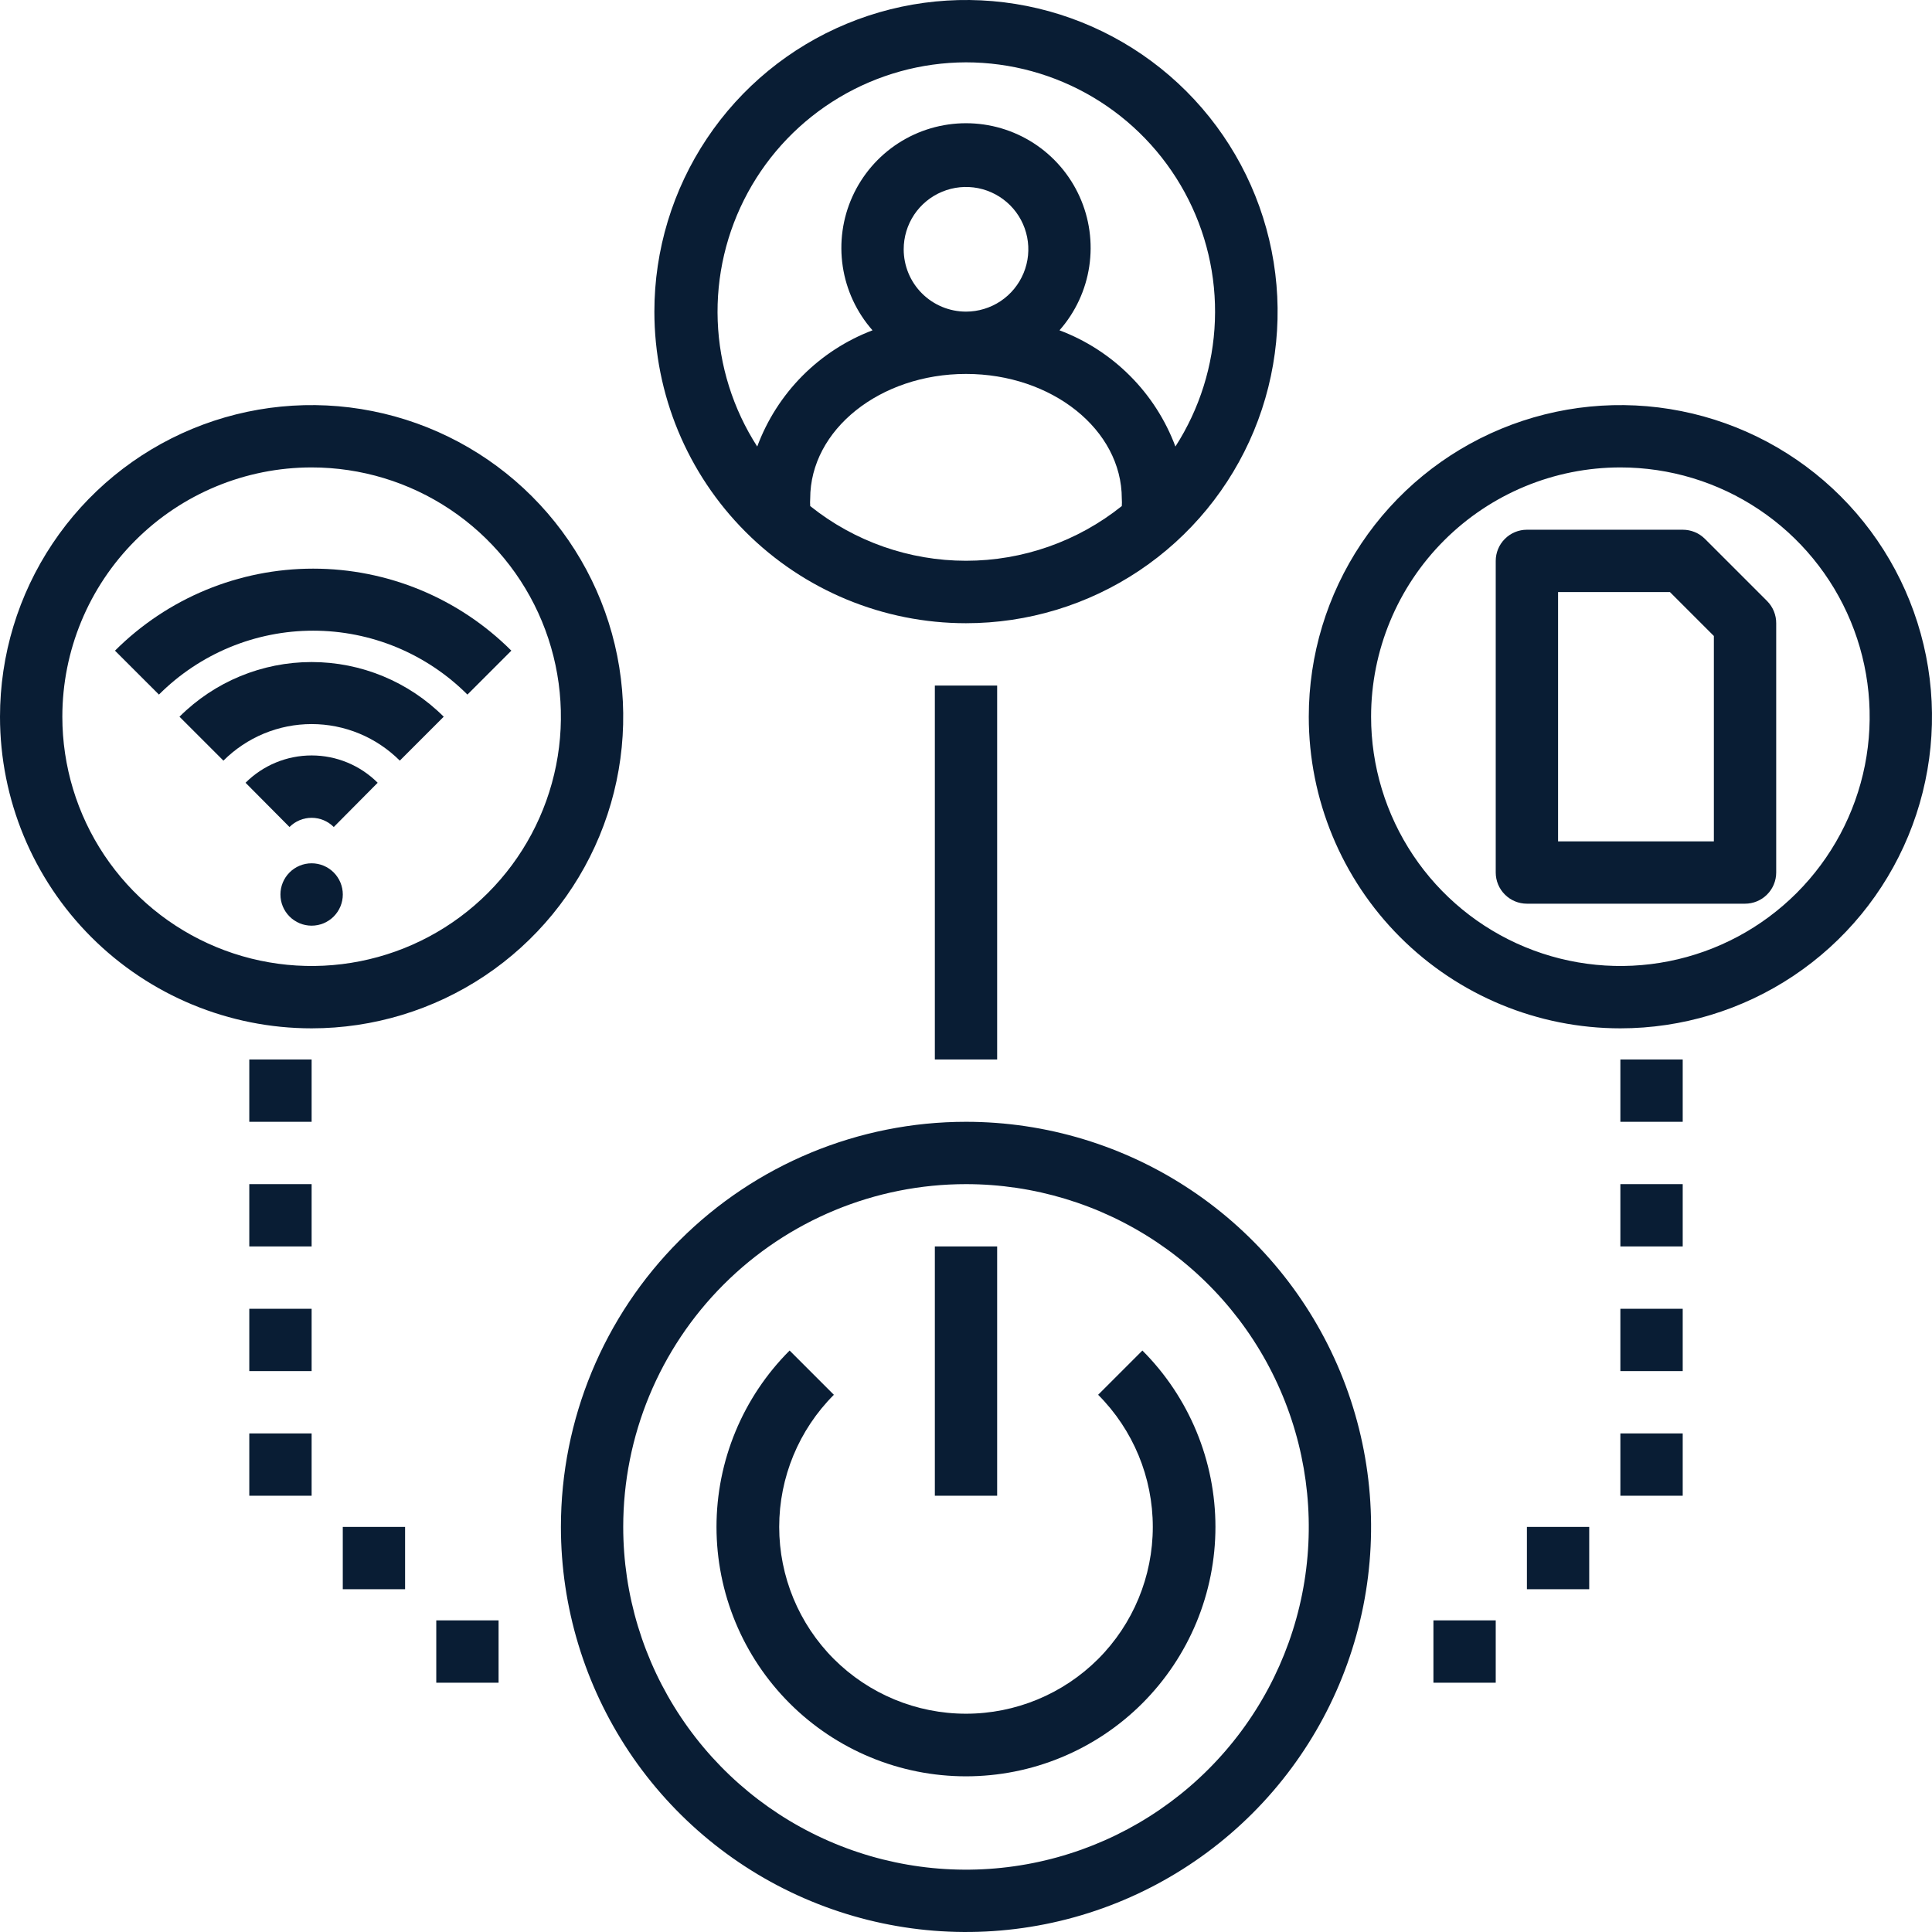
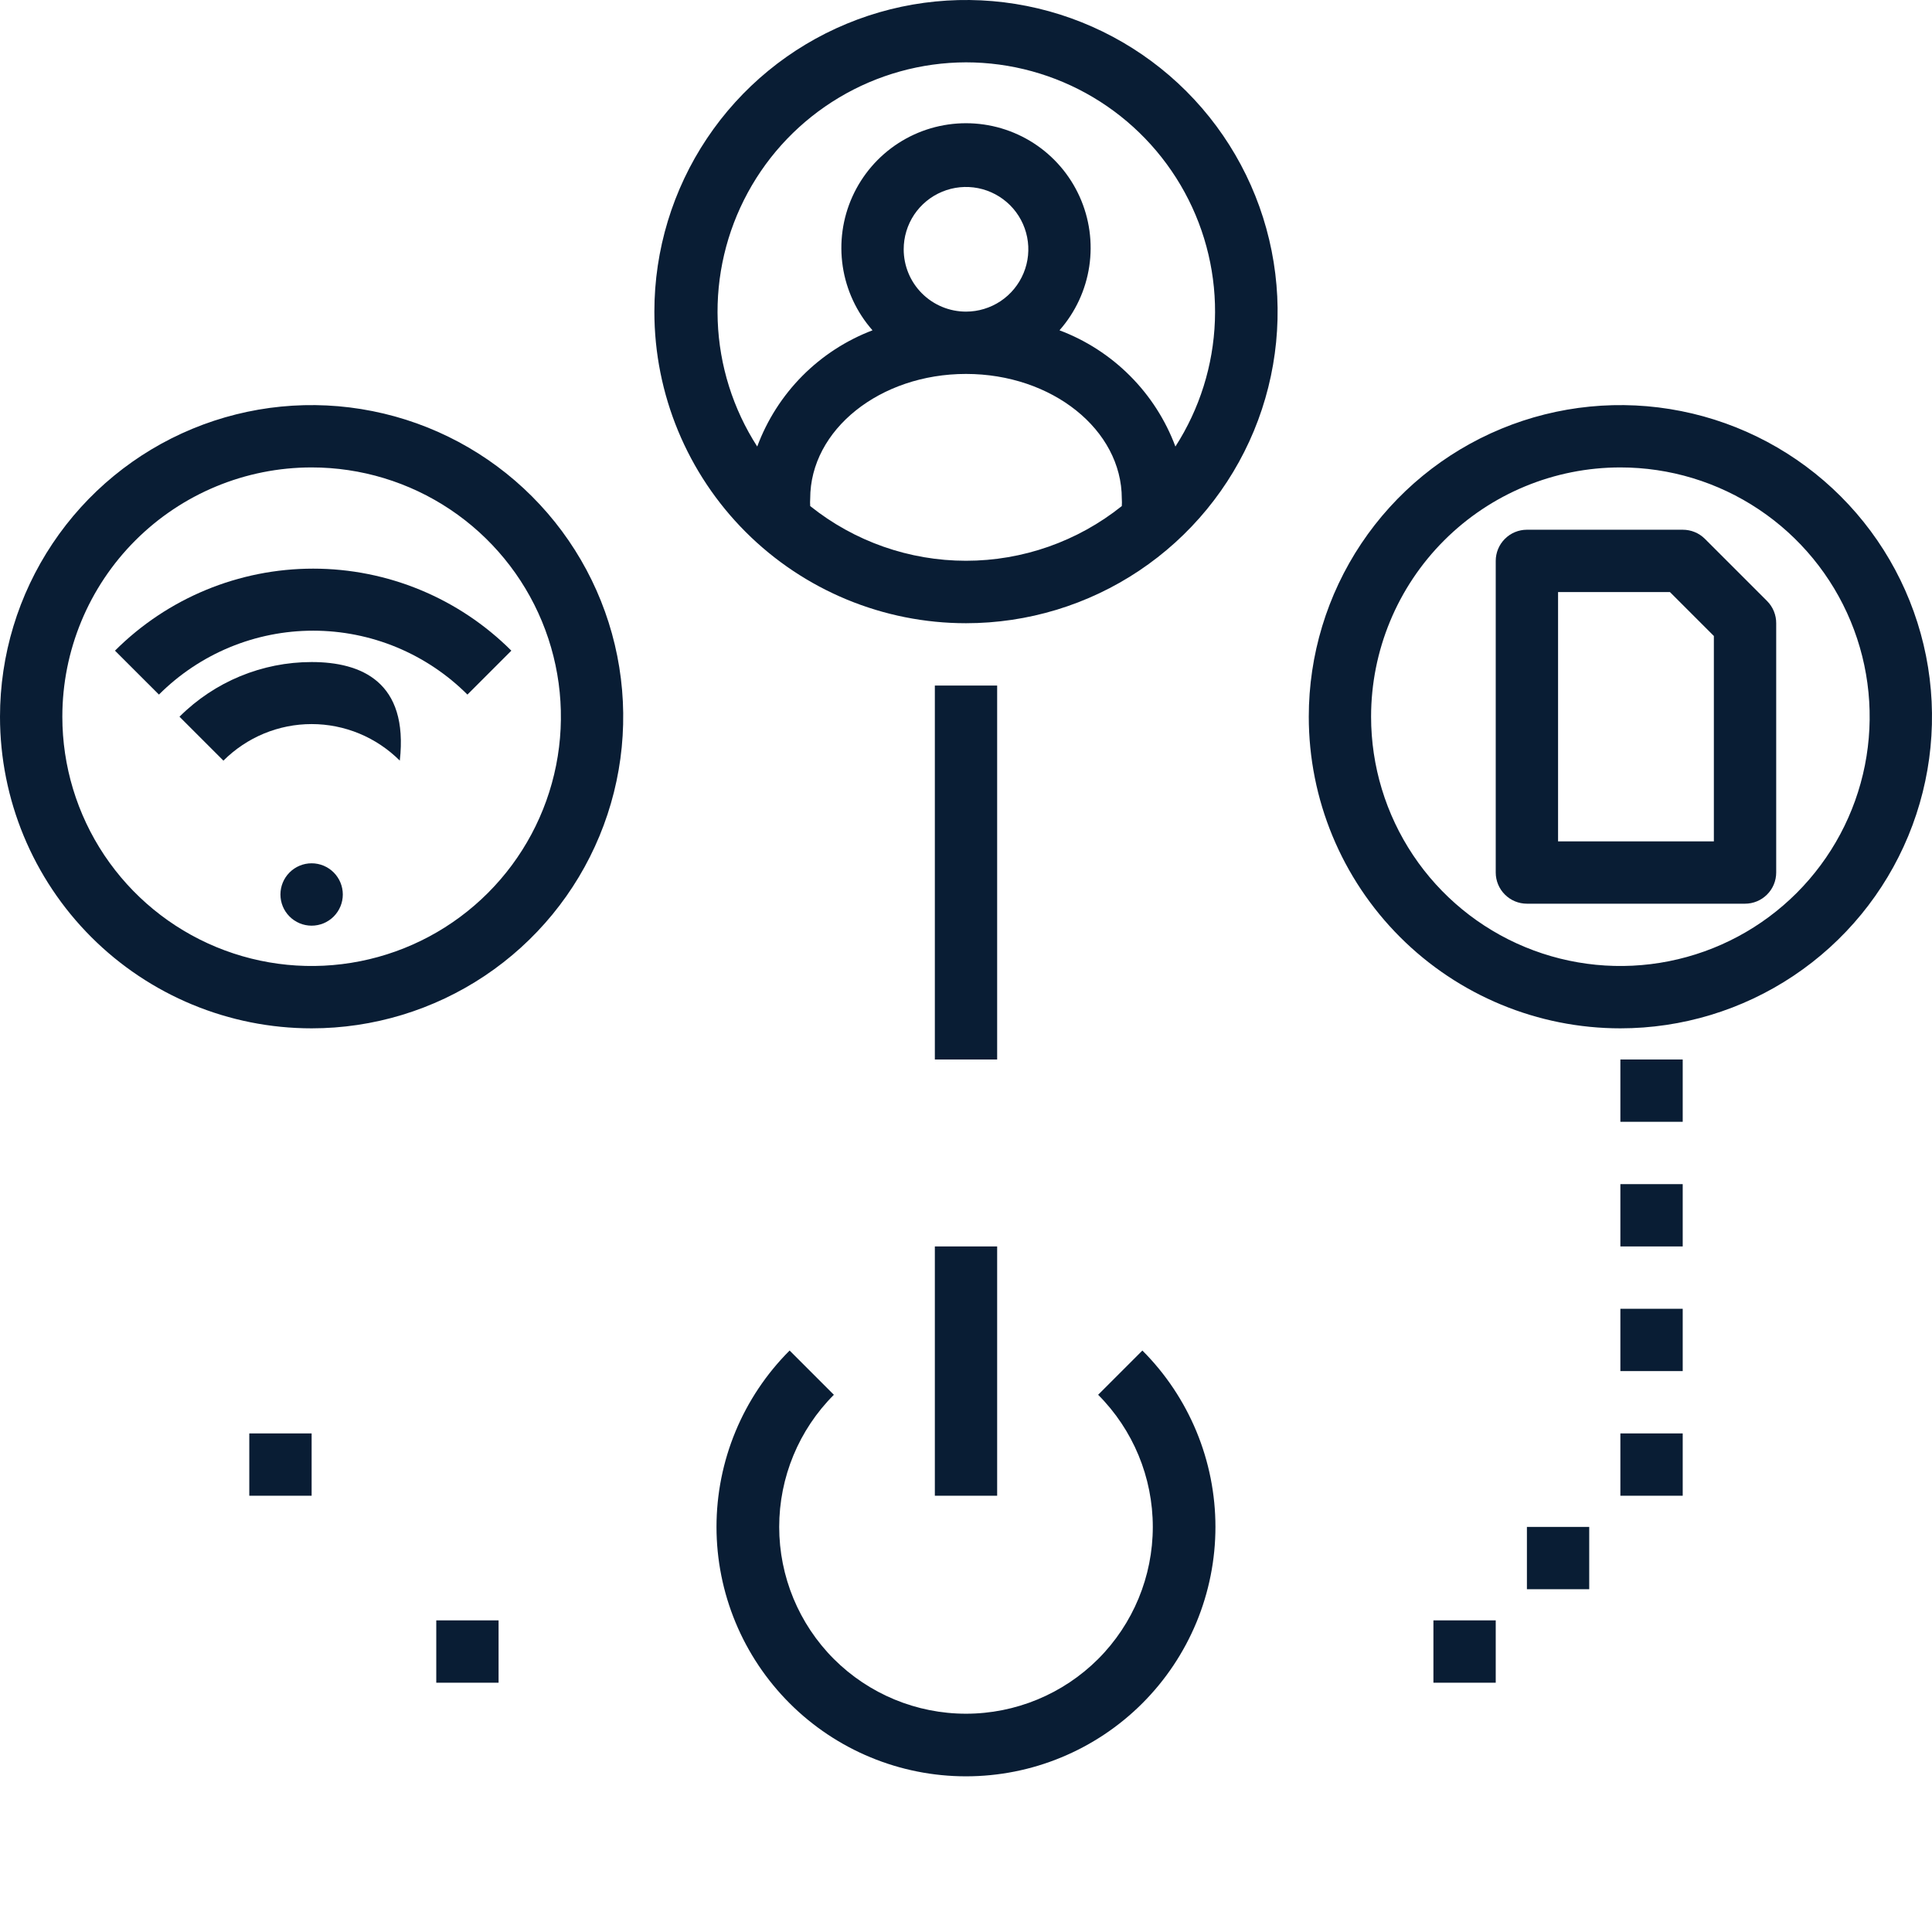
<svg xmlns="http://www.w3.org/2000/svg" width="64" height="64" viewBox="0 0 64 64" fill="none">
  <path d="M26.157 56.423C27.707 57.973 29.809 58.843 32 58.843C33.085 58.843 34.16 58.63 35.162 58.214C36.164 57.799 37.075 57.191 37.843 56.423C38.61 55.656 39.218 54.745 39.634 53.743C40.049 52.74 40.263 51.666 40.263 50.581C40.263 49.496 40.049 48.421 39.634 47.419C39.218 46.416 38.61 45.505 37.843 44.738L36.377 46.204C37.537 47.365 38.188 48.939 38.188 50.581C38.188 52.222 37.537 53.796 36.377 54.957C35.215 56.117 33.641 56.769 32 56.769C30.359 56.769 28.785 56.117 27.623 54.957C26.463 53.796 25.812 52.222 25.812 50.581C25.812 48.939 26.463 47.365 27.623 46.204L26.157 44.738C25.39 45.505 24.78 46.416 24.365 47.418C23.949 48.421 23.735 49.495 23.735 50.581C23.735 51.666 23.949 52.74 24.365 53.743C24.78 54.745 25.39 55.656 26.157 56.423Z" fill="#091D34" />
  <path d="M33.032 41.29H30.968V49.548H33.032V41.29Z" fill="#091D34" />
-   <path d="M18.581 50.581C18.581 53.235 19.368 55.829 20.842 58.036C22.317 60.243 24.413 61.963 26.865 62.978C29.317 63.994 32.015 64.26 34.618 63.742C37.221 63.224 39.612 61.946 41.489 60.07C43.366 58.193 44.644 55.802 45.161 53.199C45.679 50.596 45.413 47.897 44.398 45.445C43.382 42.993 41.662 40.897 39.455 39.423C37.249 37.948 34.654 37.161 32 37.161C28.441 37.161 25.028 38.575 22.511 41.092C19.994 43.608 18.581 47.022 18.581 50.581ZM32 39.226C34.246 39.226 36.441 39.892 38.308 41.139C40.176 42.387 41.631 44.16 42.49 46.235C43.35 48.31 43.575 50.593 43.137 52.796C42.699 54.998 41.617 57.022 40.029 58.61C38.441 60.198 36.418 61.279 34.215 61.717C32.013 62.155 29.73 61.931 27.655 61.071C25.58 60.212 23.806 58.756 22.559 56.889C21.311 55.022 20.645 52.826 20.645 50.581C20.645 47.569 21.841 44.681 23.971 42.552C26.1 40.422 28.988 39.226 32 39.226ZM8.134 25.93L9.59 27.396C9.686 27.299 9.8 27.223 9.926 27.17C10.051 27.118 10.186 27.091 10.323 27.091C10.459 27.091 10.594 27.118 10.72 27.17C10.845 27.223 10.96 27.299 11.056 27.396L12.511 25.93C11.93 25.35 11.143 25.025 10.323 25.025C9.502 25.025 8.715 25.35 8.134 25.93Z" fill="#091D34" />
-   <path d="M5.946 23.742L7.401 25.197C7.785 24.814 8.24 24.509 8.741 24.301C9.243 24.093 9.78 23.986 10.323 23.986C10.865 23.986 11.402 24.093 11.904 24.301C12.405 24.509 12.86 24.814 13.244 25.197L14.699 23.742C13.538 22.582 11.964 21.931 10.323 21.931C8.681 21.931 7.107 22.582 5.946 23.742Z" fill="#091D34" />
+   <path d="M5.946 23.742L7.401 25.197C7.785 24.814 8.24 24.509 8.741 24.301C9.243 24.093 9.78 23.986 10.323 23.986C10.865 23.986 11.402 24.093 11.904 24.301C12.405 24.509 12.86 24.814 13.244 25.197C13.538 22.582 11.964 21.931 10.323 21.931C8.681 21.931 7.107 22.582 5.946 23.742Z" fill="#091D34" />
  <path d="M15.484 23.009L16.939 21.554C15.197 19.814 12.836 18.837 10.374 18.837C7.912 18.837 5.551 19.814 3.809 21.554L5.265 23.009C5.936 22.338 6.732 21.806 7.609 21.442C8.486 21.079 9.425 20.892 10.374 20.892C11.323 20.892 12.263 21.079 13.14 21.442C14.016 21.806 14.813 22.338 15.484 23.009ZM9.59 28.903C9.397 29.097 9.29 29.358 9.29 29.631C9.29 29.904 9.397 30.165 9.59 30.359C9.686 30.456 9.8 30.532 9.926 30.585C10.051 30.637 10.186 30.664 10.323 30.664C10.459 30.664 10.594 30.637 10.72 30.585C10.845 30.532 10.96 30.456 11.056 30.359C11.248 30.165 11.356 29.904 11.356 29.631C11.356 29.358 11.248 29.097 11.056 28.903C10.96 28.806 10.845 28.73 10.72 28.677C10.594 28.625 10.459 28.598 10.323 28.598C10.186 28.598 10.051 28.625 9.926 28.677C9.8 28.73 9.686 28.806 9.59 28.903Z" fill="#091D34" />
  <path d="M10.323 34.065C12.364 34.065 14.36 33.459 16.058 32.325C17.755 31.191 19.078 29.578 19.859 27.692C20.641 25.806 20.845 23.73 20.447 21.728C20.049 19.726 19.065 17.886 17.622 16.443C16.178 14.999 14.339 14.016 12.336 13.618C10.334 13.219 8.258 13.424 6.372 14.205C4.486 14.986 2.874 16.309 1.74 18.007C0.605 19.705 0 21.7 0 23.742C0 26.48 1.088 29.105 3.023 31.041C4.959 32.977 7.585 34.065 10.323 34.065ZM10.323 15.484C11.956 15.484 13.553 15.968 14.911 16.876C16.268 17.783 17.327 19.073 17.952 20.582C18.577 22.091 18.741 23.751 18.422 25.353C18.103 26.955 17.317 28.426 16.162 29.581C15.007 30.736 13.536 31.523 11.934 31.841C10.332 32.16 8.671 31.996 7.162 31.371C5.653 30.746 4.364 29.688 3.456 28.33C2.549 26.972 2.065 25.375 2.065 23.742C2.065 21.552 2.935 19.451 4.483 17.903C6.032 16.354 8.132 15.484 10.323 15.484ZM53.677 34.065C55.719 34.065 57.715 33.459 59.412 32.325C61.11 31.191 62.433 29.578 63.214 27.692C63.995 25.806 64.2 23.73 63.802 21.728C63.403 19.726 62.42 17.886 60.977 16.443C59.533 14.999 57.694 14.016 55.691 13.618C53.689 13.219 51.613 13.424 49.727 14.205C47.841 14.986 46.229 16.309 45.094 18.007C43.96 19.705 43.355 21.7 43.355 23.742C43.355 26.48 44.442 29.105 46.378 31.041C48.314 32.977 50.94 34.065 53.677 34.065ZM53.677 15.484C55.311 15.484 56.907 15.968 58.265 16.876C59.623 17.783 60.682 19.073 61.307 20.582C61.932 22.091 62.095 23.751 61.777 25.353C61.458 26.955 60.672 28.426 59.517 29.581C58.362 30.736 56.89 31.523 55.288 31.841C53.687 32.16 52.026 31.996 50.517 31.371C49.008 30.746 47.718 29.688 46.811 28.33C45.904 26.972 45.419 25.375 45.419 23.742C45.419 21.552 46.289 19.451 47.838 17.903C49.387 16.354 51.487 15.484 53.677 15.484ZM32 20.645C34.042 20.645 36.037 20.04 37.735 18.905C39.432 17.771 40.755 16.159 41.537 14.273C42.318 12.387 42.523 10.311 42.124 8.309C41.726 6.306 40.743 4.467 39.299 3.023C37.855 1.58 36.016 0.597 34.014 0.198C32.011 -0.2 29.936 0.004 28.05 0.786C26.163 1.567 24.551 2.89 23.417 4.588C22.283 6.285 21.677 8.281 21.677 10.323C21.677 13.06 22.765 15.686 24.701 17.622C26.637 19.558 29.262 20.645 32 20.645ZM37.161 16.764C35.697 17.936 33.876 18.576 32 18.576C30.124 18.576 28.303 17.936 26.839 16.764C26.833 16.681 26.833 16.599 26.839 16.516C26.839 14.235 29.151 12.387 32 12.387C34.849 12.387 37.161 14.235 37.161 16.516C37.167 16.599 37.167 16.681 37.161 16.764ZM29.936 8.258C29.936 7.85 30.057 7.451 30.283 7.111C30.51 6.772 30.833 6.507 31.21 6.351C31.587 6.194 32.002 6.154 32.403 6.233C32.803 6.313 33.171 6.51 33.46 6.798C33.749 7.087 33.945 7.455 34.025 7.855C34.105 8.256 34.064 8.671 33.907 9.048C33.751 9.425 33.486 9.748 33.147 9.975C32.807 10.201 32.408 10.323 32 10.323C31.453 10.323 30.927 10.105 30.54 9.718C30.153 9.331 29.936 8.806 29.936 8.258ZM32 2.065C33.483 2.066 34.938 2.466 36.213 3.224C37.487 3.982 38.534 5.069 39.244 6.371C39.954 7.673 40.3 9.142 40.245 10.624C40.191 12.105 39.739 13.545 38.937 14.792C38.609 13.913 38.097 13.115 37.434 12.451C36.772 11.787 35.975 11.272 35.097 10.942C35.622 10.346 35.965 9.611 36.083 8.825C36.201 8.039 36.09 7.236 35.763 6.512C35.436 5.788 34.907 5.173 34.24 4.742C33.572 4.311 32.795 4.082 32 4.082C31.205 4.082 30.428 4.311 29.76 4.742C29.093 5.173 28.564 5.788 28.237 6.512C27.91 7.236 27.799 8.039 27.917 8.825C28.035 9.611 28.378 10.346 28.903 10.942C28.029 11.275 27.236 11.79 26.577 12.454C25.919 13.118 25.41 13.915 25.084 14.792C24.282 13.547 23.83 12.109 23.775 10.629C23.72 9.149 24.065 7.681 24.772 6.38C25.479 5.078 26.523 3.991 27.795 3.232C29.066 2.473 30.519 2.069 32 2.065Z" fill="#091D34" />
  <path d="M50.581 29.936H57.806C58.08 29.936 58.343 29.827 58.536 29.633C58.73 29.44 58.839 29.177 58.839 28.903V20.645C58.84 20.509 58.813 20.375 58.762 20.249C58.711 20.123 58.635 20.009 58.539 19.912L56.475 17.848C56.378 17.752 56.264 17.676 56.138 17.625C56.013 17.574 55.878 17.548 55.742 17.548H50.581C50.307 17.548 50.044 17.657 49.851 17.851C49.657 18.044 49.548 18.307 49.548 18.581V28.903C49.548 29.177 49.657 29.44 49.851 29.633C50.044 29.827 50.307 29.936 50.581 29.936ZM51.613 19.613H55.319L56.774 21.068V27.871H51.613V19.613Z" fill="#091D34" />
-   <path d="M13.419 50.581H11.355V52.645H13.419V50.581Z" fill="#091D34" />
  <path d="M16.516 53.677H14.452V55.742H16.516V53.677Z" fill="#091D34" />
  <path d="M10.323 47.484H8.258V49.548H10.323V47.484Z" fill="#091D34" />
-   <path d="M10.323 43.355H8.258V45.419H10.323V43.355Z" fill="#091D34" />
-   <path d="M10.323 39.226H8.258V41.29H10.323V39.226Z" fill="#091D34" />
-   <path d="M10.323 35.097H8.258V37.161H10.323V35.097Z" fill="#091D34" />
  <path d="M52.645 50.581H50.581V52.645H52.645V50.581Z" fill="#091D34" />
  <path d="M49.548 53.677H47.484V55.742H49.548V53.677Z" fill="#091D34" />
  <path d="M55.742 47.484H53.677V49.548H55.742V47.484Z" fill="#091D34" />
  <path d="M55.742 43.355H53.677V45.419H55.742V43.355Z" fill="#091D34" />
  <path d="M55.742 39.226H53.677V41.29H55.742V39.226Z" fill="#091D34" />
  <path d="M55.742 35.097H53.677V37.161H55.742V35.097Z" fill="#091D34" />
  <path d="M33.032 22.71H30.968V35.097H33.032V22.71Z" fill="#091D34" />
</svg>